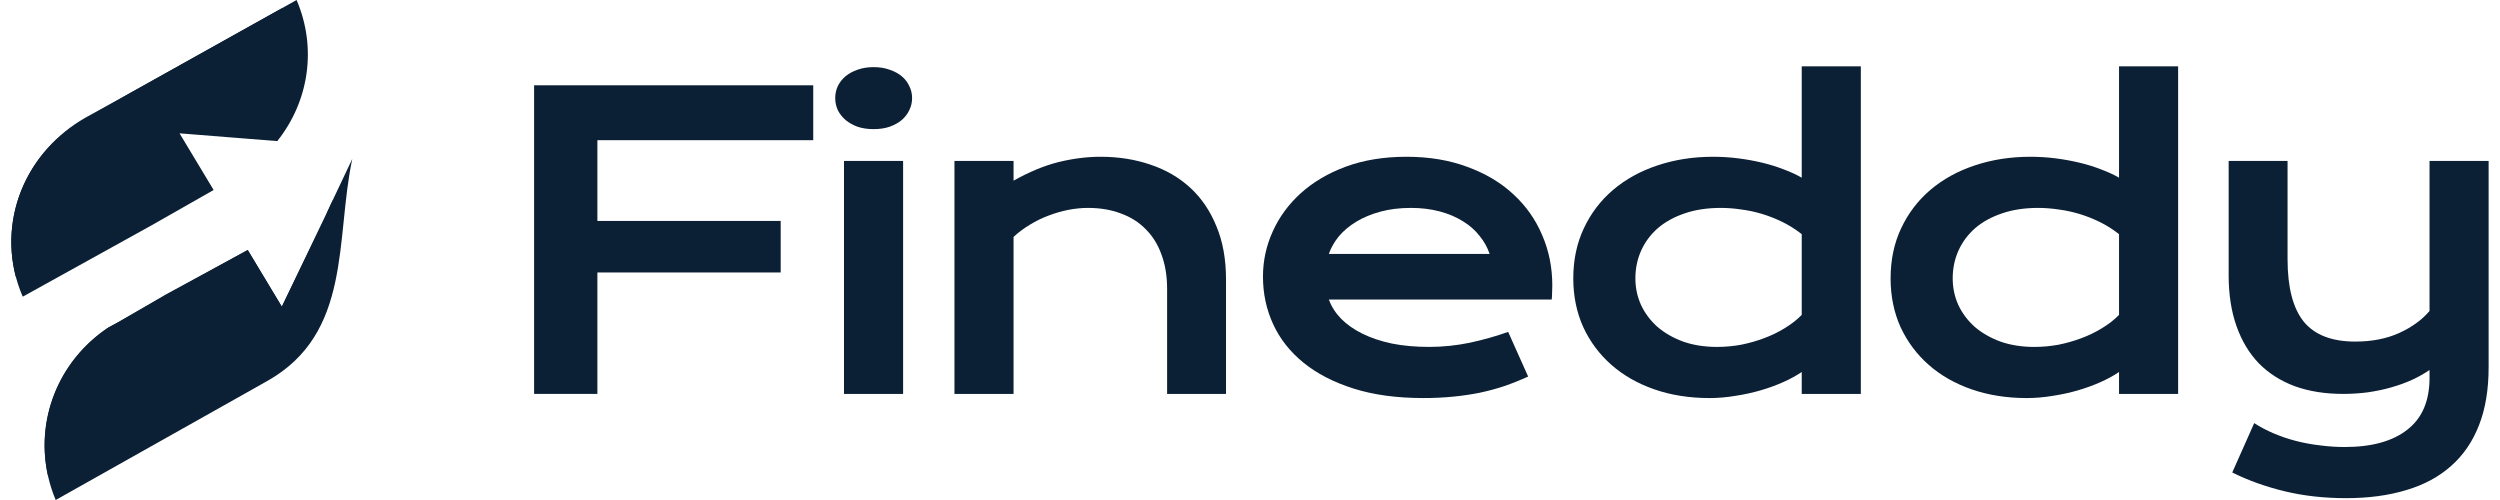
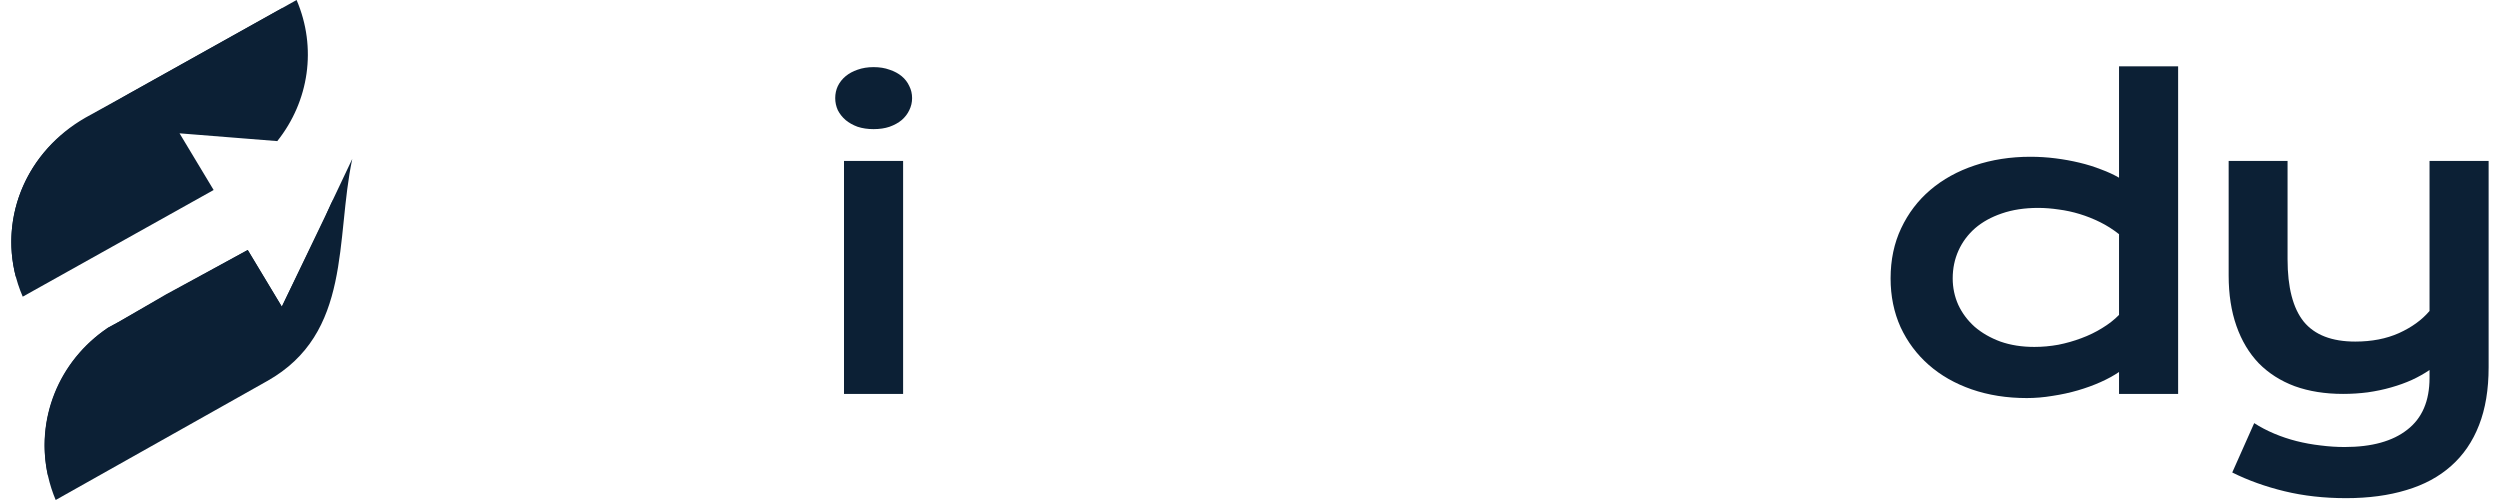
<svg xmlns="http://www.w3.org/2000/svg" width="160" height="32" viewBox="0 0 160 32" fill="none">
  <g clip-path="url(#clip0_7_7307)">
-     <path d="M34.182 5.459H52.047V8.972H38.233V14.14H49.964V17.438H38.233V25.21H34.182V5.459Z" fill="#0C2035" />
    <path d="M55.908 8.264C55.533 8.264 55.192 8.214 54.885 8.113C54.587 8.003 54.332 7.86 54.119 7.683C53.906 7.498 53.74 7.287 53.62 7.051C53.51 6.807 53.454 6.55 53.454 6.28C53.454 6.002 53.51 5.745 53.62 5.51C53.74 5.265 53.906 5.055 54.119 4.878C54.332 4.701 54.587 4.562 54.885 4.461C55.192 4.351 55.533 4.296 55.908 4.296C56.291 4.296 56.632 4.351 56.93 4.461C57.237 4.562 57.497 4.701 57.71 4.878C57.922 5.055 58.084 5.265 58.195 5.51C58.315 5.745 58.374 6.002 58.374 6.28C58.374 6.55 58.315 6.807 58.195 7.051C58.084 7.287 57.922 7.498 57.71 7.683C57.497 7.86 57.237 8.003 56.93 8.113C56.632 8.214 56.291 8.264 55.908 8.264ZM54.016 10.299H57.799V25.21H54.016V10.299Z" fill="#0C2035" />
-     <path d="M61.085 10.299H64.868V11.562C65.873 10.998 66.831 10.602 67.743 10.374C68.663 10.147 69.562 10.033 70.439 10.033C71.589 10.033 72.654 10.202 73.634 10.539C74.614 10.867 75.461 11.36 76.177 12.017C76.892 12.674 77.451 13.496 77.851 14.481C78.26 15.459 78.465 16.592 78.465 17.881V25.21H74.695V18.487C74.695 17.67 74.575 16.941 74.337 16.301C74.107 15.652 73.77 15.109 73.327 14.671C72.893 14.224 72.36 13.887 71.73 13.66C71.108 13.424 70.409 13.306 69.634 13.306C69.225 13.306 68.803 13.348 68.369 13.432C67.943 13.517 67.521 13.639 67.104 13.799C66.695 13.951 66.299 14.144 65.915 14.38C65.532 14.608 65.183 14.869 64.868 15.164V25.21H61.085V10.299Z" fill="#0C2035" />
-     <path d="M80.83 17.704C80.83 16.693 81.039 15.728 81.456 14.81C81.874 13.883 82.474 13.066 83.258 12.358C84.042 11.651 85 11.086 86.133 10.665C87.275 10.244 88.57 10.033 90.018 10.033C91.458 10.033 92.753 10.248 93.903 10.678C95.062 11.099 96.042 11.68 96.842 12.422C97.652 13.163 98.269 14.035 98.695 15.037C99.13 16.04 99.347 17.114 99.347 18.26C99.347 18.403 99.343 18.559 99.335 18.727C99.335 18.887 99.326 19.035 99.309 19.169H85.047C85.209 19.616 85.469 20.025 85.827 20.395C86.193 20.766 86.649 21.086 87.194 21.356C87.74 21.625 88.37 21.836 89.085 21.988C89.801 22.131 90.594 22.202 91.463 22.202C92.331 22.202 93.196 22.114 94.057 21.937C94.917 21.752 95.739 21.52 96.523 21.242L97.801 24.098C97.307 24.325 96.804 24.527 96.293 24.704C95.79 24.873 95.262 25.016 94.709 25.134C94.163 25.244 93.588 25.328 92.984 25.387C92.387 25.446 91.757 25.475 91.092 25.475C89.397 25.475 87.91 25.273 86.632 24.869C85.354 24.464 84.285 23.913 83.424 23.213C82.564 22.514 81.917 21.693 81.482 20.749C81.047 19.806 80.83 18.79 80.83 17.704ZM95.335 16.25C95.198 15.838 94.985 15.454 94.695 15.101C94.415 14.738 94.061 14.427 93.635 14.165C93.209 13.896 92.715 13.685 92.152 13.534C91.59 13.382 90.973 13.306 90.3 13.306C89.584 13.306 88.933 13.386 88.344 13.546C87.757 13.706 87.241 13.921 86.798 14.191C86.355 14.46 85.984 14.772 85.686 15.126C85.397 15.48 85.183 15.854 85.047 16.25H95.335Z" fill="#0C2035" />
-     <path d="M100.69 17.818C100.69 16.63 100.917 15.56 101.368 14.608C101.819 13.648 102.441 12.83 103.234 12.156C104.034 11.474 104.98 10.952 106.071 10.589C107.17 10.219 108.358 10.033 109.636 10.033C110.181 10.033 110.718 10.067 111.246 10.134C111.783 10.202 112.294 10.295 112.78 10.412C113.274 10.53 113.734 10.674 114.16 10.842C114.594 11.002 114.978 11.179 115.31 11.373V4.246H119.093V25.21H115.31V23.807C114.978 24.035 114.586 24.25 114.134 24.452C113.682 24.654 113.197 24.831 112.677 24.983C112.157 25.134 111.617 25.252 111.054 25.336C110.501 25.429 109.951 25.476 109.406 25.476C108.128 25.476 106.952 25.29 105.879 24.919C104.814 24.549 103.898 24.026 103.131 23.352C102.365 22.678 101.764 21.874 101.33 20.939C100.904 19.995 100.69 18.955 100.69 17.818ZM104.665 17.818C104.665 18.416 104.784 18.98 105.023 19.511C105.27 20.042 105.619 20.509 106.071 20.914C106.53 21.31 107.08 21.625 107.719 21.861C108.367 22.089 109.09 22.203 109.891 22.203C110.402 22.203 110.914 22.156 111.425 22.064C111.936 21.962 112.426 21.823 112.895 21.646C113.372 21.47 113.815 21.255 114.224 21.002C114.641 20.749 115.003 20.467 115.31 20.155V14.987C114.927 14.684 114.522 14.427 114.096 14.216C113.67 14.006 113.235 13.833 112.792 13.698C112.349 13.563 111.902 13.466 111.45 13.408C110.999 13.34 110.56 13.306 110.134 13.306C109.266 13.306 108.49 13.424 107.808 13.66C107.136 13.888 106.565 14.204 106.096 14.608C105.636 15.012 105.282 15.488 105.035 16.036C104.789 16.584 104.665 17.177 104.665 17.818Z" fill="#0C2035" />
    <path d="M120.998 17.818C120.998 16.63 121.224 15.56 121.675 14.608C122.127 13.648 122.749 12.83 123.541 12.156C124.342 11.474 125.288 10.952 126.378 10.589C127.477 10.219 128.666 10.033 129.944 10.033C130.489 10.033 131.026 10.067 131.554 10.134C132.09 10.202 132.602 10.295 133.087 10.412C133.581 10.53 134.041 10.674 134.467 10.842C134.902 11.002 135.285 11.179 135.618 11.373V4.246H139.4V25.21H135.618V23.807C135.285 24.035 134.893 24.25 134.442 24.452C133.99 24.654 133.504 24.831 132.985 24.983C132.465 25.134 131.924 25.252 131.362 25.336C130.808 25.429 130.258 25.476 129.714 25.476C128.435 25.476 127.26 25.29 126.186 24.919C125.122 24.549 124.205 24.026 123.439 23.352C122.672 22.678 122.072 21.874 121.637 20.939C121.211 19.995 120.998 18.955 120.998 17.818ZM124.973 17.818C124.973 18.416 125.092 18.98 125.33 19.511C125.577 20.042 125.927 20.509 126.378 20.914C126.838 21.31 127.388 21.625 128.026 21.861C128.674 22.089 129.398 22.203 130.199 22.203C130.71 22.203 131.221 22.156 131.733 22.064C132.244 21.962 132.733 21.823 133.202 21.646C133.68 21.47 134.122 21.255 134.531 21.002C134.949 20.749 135.311 20.467 135.618 20.155V14.987C135.234 14.684 134.829 14.427 134.403 14.216C133.978 14.006 133.543 13.833 133.1 13.698C132.657 13.563 132.21 13.466 131.758 13.408C131.306 13.34 130.868 13.306 130.442 13.306C129.573 13.306 128.797 13.424 128.116 13.66C127.443 13.888 126.872 14.204 126.404 14.608C125.944 15.012 125.59 15.488 125.343 16.036C125.096 16.584 124.973 17.177 124.973 17.818Z" fill="#0C2035" />
    <path d="M144.269 27.08C144.661 27.333 145.088 27.556 145.547 27.75C146.008 27.944 146.485 28.104 146.979 28.23C147.482 28.356 147.992 28.449 148.512 28.508C149.032 28.575 149.547 28.609 150.059 28.609C151.797 28.609 153.134 28.238 154.071 27.497C155.017 26.764 155.49 25.66 155.49 24.186V23.681C155.157 23.908 154.783 24.119 154.365 24.313C153.956 24.498 153.513 24.658 153.036 24.793C152.568 24.928 152.069 25.033 151.541 25.109C151.021 25.176 150.493 25.21 149.957 25.21C148.806 25.21 147.776 25.046 146.864 24.717C145.961 24.38 145.194 23.891 144.563 23.251C143.941 22.602 143.464 21.806 143.133 20.863C142.8 19.919 142.634 18.841 142.634 17.628V10.299H146.404V16.592C146.404 18.394 146.749 19.726 147.439 20.585C148.138 21.436 149.237 21.861 150.736 21.861C151.792 21.861 152.725 21.68 153.535 21.318C154.352 20.947 155.004 20.475 155.49 19.902V10.299H159.272V23.504C159.272 24.928 159.068 26.162 158.659 27.206C158.25 28.259 157.653 29.131 156.87 29.822C156.095 30.513 155.141 31.027 154.008 31.364C152.875 31.709 151.588 31.882 150.148 31.882C148.742 31.882 147.43 31.735 146.212 31.44C144.994 31.145 143.878 30.745 142.864 30.239L144.269 27.08Z" fill="#0C2035" />
-     <path d="M8.291 5.973L18.982 0C20.291 3.058 19.782 6.471 17.746 9.031L11.491 8.533L13.673 12.16L9.673 14.436L1.455 18.987C-0.363 14.791 1.309 9.884 5.455 7.609L8.291 5.973Z" fill="#0C2035" />
+     <path d="M8.291 5.973L18.982 0C20.291 3.058 19.782 6.471 17.746 9.031L11.491 8.533L13.673 12.16L1.455 18.987C-0.363 14.791 1.309 9.884 5.455 7.609L8.291 5.973Z" fill="#0C2035" />
    <path d="M12.218 11.449L10.036 7.822L16.363 8.32C18.109 6.116 18.691 3.236 18.036 0.533L8.29 5.973L5.454 7.538C1.745 9.671 -0.008 13.796 1.01 17.707L8.145 13.725L12.218 11.449Z" fill="#0C2035" />
    <path d="M21.164 13.085L20.946 13.582L20.8 13.938L18.037 19.627L15.855 16L10.691 18.845L7.564 20.622L6.909 20.978C3.273 23.467 1.891 28.018 3.564 32L14.691 25.742L17.091 24.391C22.546 21.333 21.455 15.289 22.546 10.169L21.164 13.085Z" fill="#0C2035" />
    <path d="M16.363 23.04C20.436 20.765 20.945 16.782 21.309 12.8L18.036 19.627L15.854 16L10.618 18.845L7.563 20.622L6.909 20.978C3.709 23.111 2.269 26.88 3.069 30.436L13.963 24.32L16.363 23.04Z" fill="#0C2035" />
  </g>
  <defs>
    <clipPath id="clip0_7_7307">
      <rect width="159.273" height="32" fill="white" />
    </clipPath>
  </defs>
</svg>